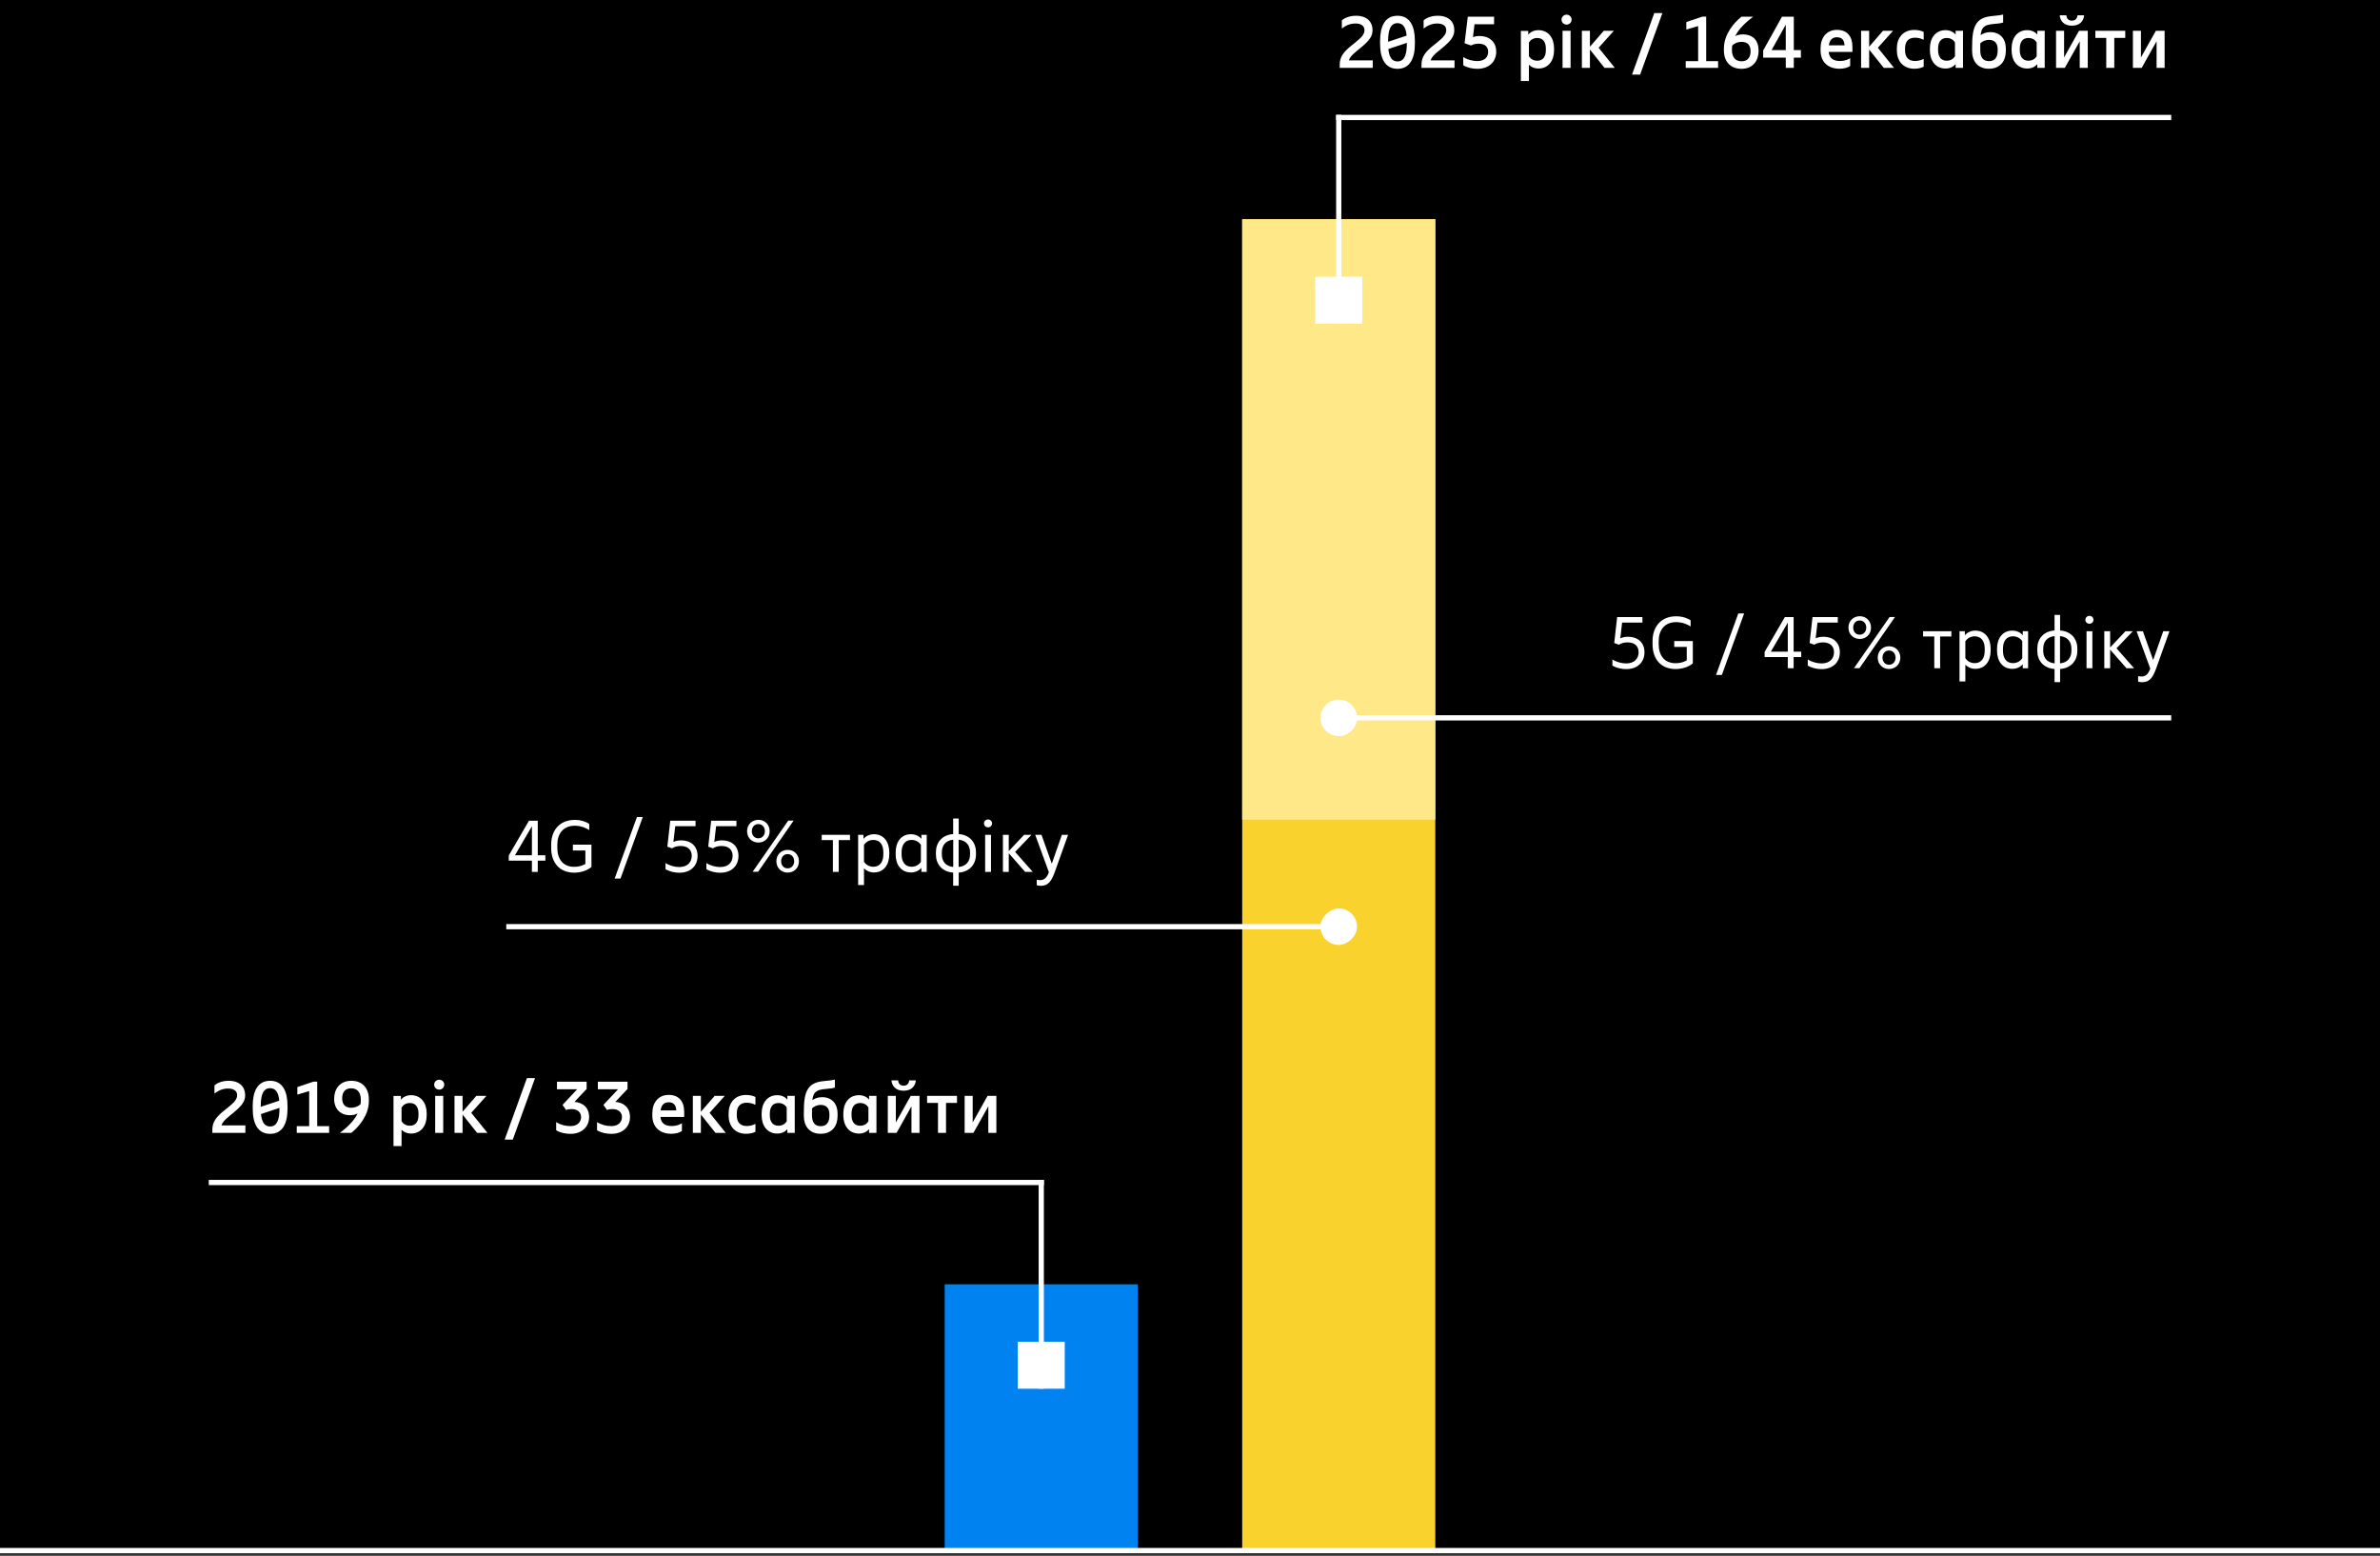
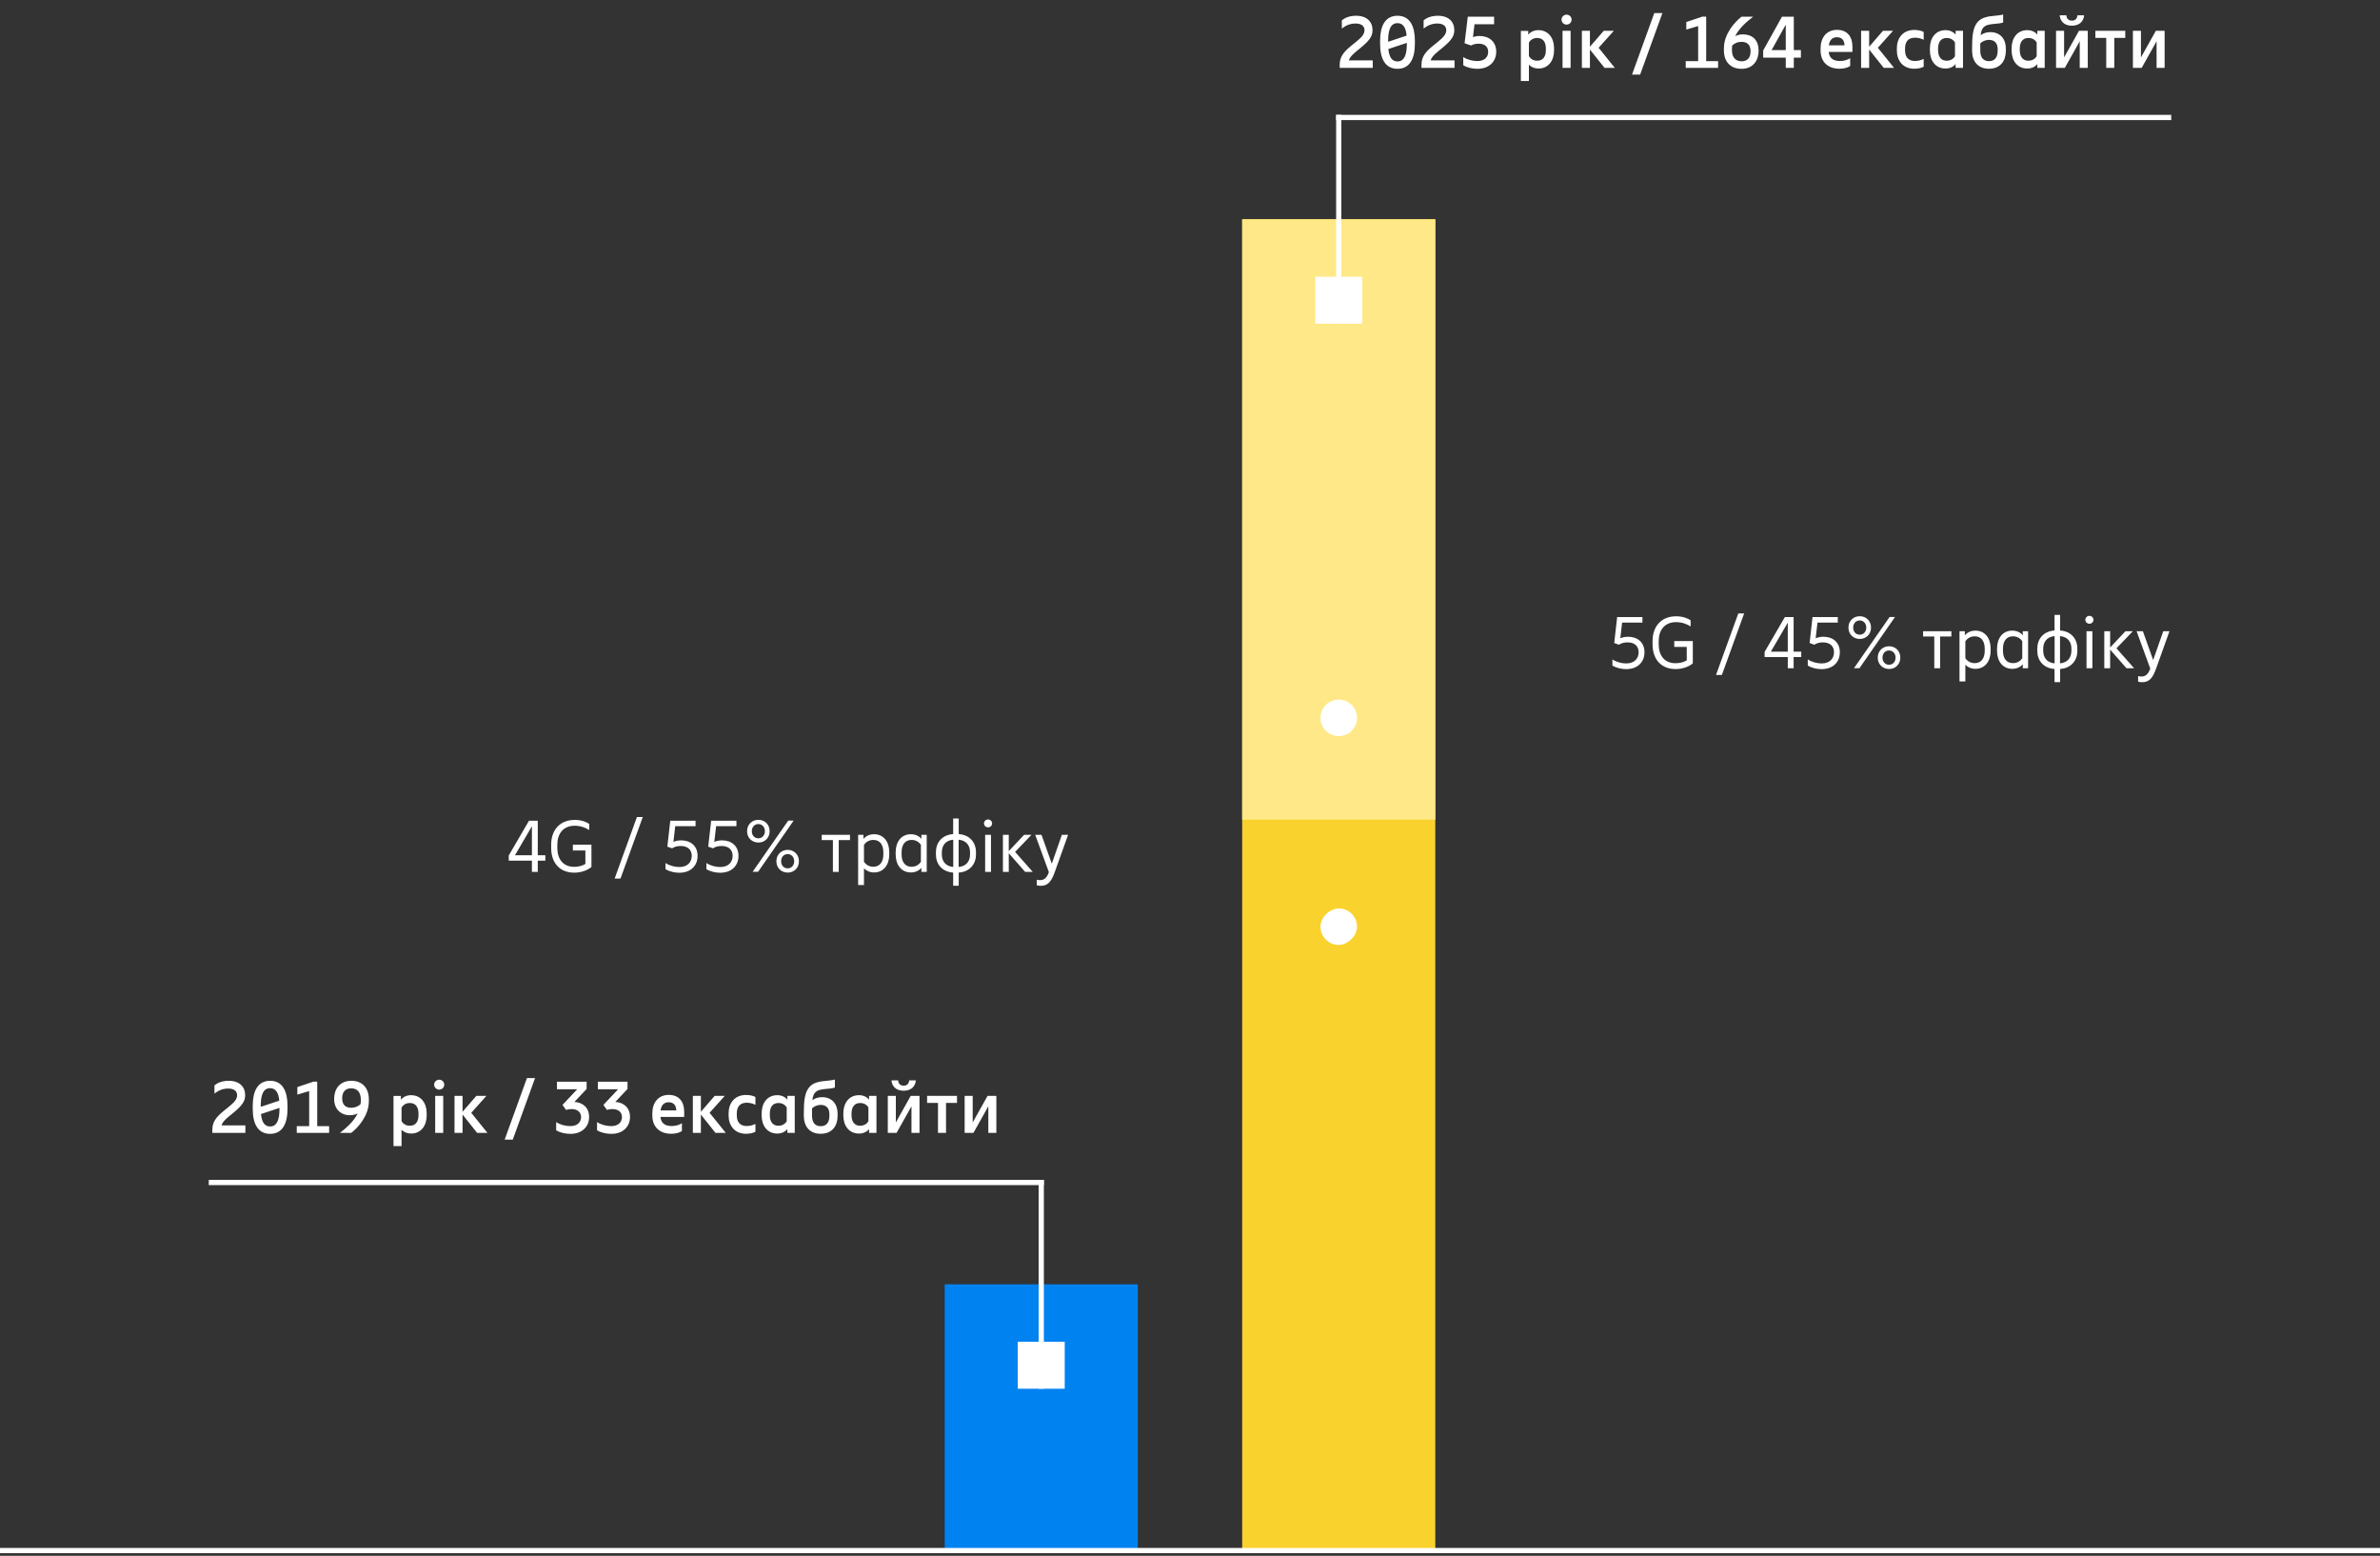
<svg xmlns="http://www.w3.org/2000/svg" width="456" height="298" viewBox="0 0 456 298" fill="none">
  <rect x="0" y="0" width="456" height="298" fill="#333333" stroke="none" />
-   <rect width="456" height="297" fill="black" />
  <rect x="181" y="297" width="51" height="37" transform="rotate(-90 181 297)" fill="#0082F0" />
  <rect x="238" y="297" width="255" height="37" transform="rotate(-90 238 297)" fill="#F9D22D" />
  <rect x="238" y="157" width="115" height="37" transform="rotate(-90 238 157)" fill="#FFE887" />
  <line x1="256.5" y1="62" x2="256.5" y2="22" stroke="white" />
  <line x1="199.5" y1="266" x2="199.5" y2="226" stroke="white" />
  <rect x="195" y="257" width="9" height="9" fill="white" />
  <rect x="252" y="53" width="9" height="9" fill="white" />
-   <line x1="256" y1="137.5" x2="416" y2="137.5" stroke="white" />
  <path d="M0 297L456 297" stroke="white" />
  <path d="M256.5 134C258.433 134 260 135.567 260 137.5C260 139.433 258.433 141 256.5 141C254.567 141 253 139.433 253 137.5C253 135.567 254.567 134 256.5 134Z" fill="white" />
-   <line x1="257" y1="177.5" x2="97" y2="177.5" stroke="white" />
  <rect x="253" y="181" width="7" height="7" rx="3.5" transform="rotate(-90 253 181)" fill="white" />
  <line x1="256" y1="22.5" x2="416" y2="22.5" stroke="white" />
  <line x1="40" y1="226.5" x2="200" y2="226.5" stroke="white" />
  <path d="M258.436 11.558C258.618 10.984 259.038 10.508 260.004 9.724L260.69 9.164C262.412 7.75 262.972 6.924 262.972 5.776C262.972 4.194 261.922 3.018 259.808 3.018C258.408 3.018 257.498 3.536 257.092 3.9V5.468C257.75 4.95 258.59 4.502 259.696 4.502C260.802 4.502 261.432 4.964 261.432 5.776C261.432 6.574 260.858 7.176 259.682 8.128L258.898 8.758C257.33 10.018 256.686 10.984 256.686 12.384V13L263.014 13V11.558L258.436 11.558ZM267.754 3.018C265.346 3.018 264.422 5.062 264.422 7.792V8.408C264.422 11.138 265.346 13.182 267.754 13.182C270.162 13.182 271.086 11.138 271.086 8.408V7.792C271.086 5.062 270.162 3.018 267.754 3.018ZM267.754 4.432C268.902 4.432 269.378 5.412 269.504 6.826L265.962 8.002V7.806C265.962 5.902 266.354 4.432 267.754 4.432ZM267.754 11.768C266.606 11.768 266.144 10.788 266.004 9.388L269.546 8.212V8.394C269.546 10.298 269.154 11.768 267.754 11.768ZM274.104 11.558C274.286 10.984 274.706 10.508 275.672 9.724L276.358 9.164C278.08 7.75 278.64 6.924 278.64 5.776C278.64 4.194 277.59 3.018 275.476 3.018C274.076 3.018 273.166 3.536 272.76 3.9V5.468C273.418 4.95 274.258 4.502 275.364 4.502C276.47 4.502 277.1 4.964 277.1 5.776C277.1 6.574 276.526 7.176 275.35 8.128L274.566 8.758C272.998 10.018 272.354 10.984 272.354 12.384V13L278.682 13V11.558H274.104ZM283.492 6.896C283.002 6.896 282.568 6.98 282.218 7.092L282.512 4.642H286.264V3.2L281.224 3.2L280.608 8.282L281.854 8.716C282.134 8.548 282.638 8.366 283.296 8.366C284.542 8.366 285.13 9.01 285.13 9.934C285.13 10.886 284.5 11.698 283.03 11.698C282.246 11.698 281.154 11.46 280.356 10.928V12.496C281.126 12.972 282.162 13.182 283.044 13.182C285.298 13.182 286.67 11.824 286.67 9.906C286.67 7.974 285.298 6.896 283.492 6.896ZM294.754 5.776C293.914 5.776 293.242 6.112 292.808 6.644V5.916L291.394 5.916V15.52H292.934V12.398C293.368 12.846 293.998 13.126 294.754 13.126C296.714 13.126 297.75 11.558 297.75 9.668V9.234C297.75 7.344 296.714 5.776 294.754 5.776ZM296.182 9.626C296.182 10.774 295.678 11.628 294.544 11.628C293.788 11.628 293.27 11.292 292.934 10.76V8.142C293.27 7.61 293.788 7.274 294.544 7.274C295.678 7.274 296.182 8.128 296.182 9.276V9.626ZM300.149 4.712C300.681 4.712 301.115 4.292 301.115 3.76C301.115 3.228 300.681 2.808 300.149 2.808C299.631 2.808 299.183 3.228 299.183 3.76C299.183 4.292 299.631 4.712 300.149 4.712ZM299.379 13H300.919V5.902H299.379V13ZM309.398 13L306.29 9.15L309.202 5.902L307.27 5.902L304.624 8.954V5.902H303.084V13H304.624V9.486L307.424 13H309.398ZM312.69 14.288H314.244L318.514 2.5L316.96 2.5L312.69 14.288ZM326.899 11.712V3.186L326.171 3.186L323.091 4.222V5.664L325.359 4.992V11.712H322.979V13L329.181 13V11.712L326.899 11.712ZM333.879 6.588C333.361 6.588 332.871 6.714 332.451 6.924C333.235 5.37 334.677 4.138 335.895 3.2L333.669 3.2C332.311 4.25 330.295 6.546 330.295 9.248V9.668C330.295 11.74 331.485 13.182 333.683 13.182C335.895 13.182 336.945 11.544 336.945 9.752C336.945 7.764 335.909 6.588 333.879 6.588ZM333.683 11.74C332.451 11.74 331.835 10.9 331.835 9.598V9.318C331.835 9.122 331.849 8.926 331.877 8.73C332.353 8.24 333.011 8.016 333.641 8.016C334.789 8.016 335.405 8.59 335.405 9.836C335.405 10.984 334.845 11.74 333.683 11.74ZM343.687 9.598V3.2L341.419 3.2L337.821 9.668V11.04L342.147 11.04V13H343.687V11.04H345.045V9.598H343.687ZM339.431 9.598L342.147 4.726V9.598H339.431ZM354.921 8.954C354.921 6.952 353.885 5.72 351.953 5.72C349.965 5.72 348.817 7.218 348.817 9.234V9.668C348.817 11.838 350.203 13.168 352.457 13.168C353.283 13.168 354.081 12.944 354.487 12.636V11.152C353.997 11.446 353.367 11.684 352.527 11.684C351.197 11.684 350.483 11.096 350.371 9.948H354.921V8.954ZM351.925 7.134C352.933 7.134 353.353 7.708 353.409 8.688H350.399C350.525 7.736 351.015 7.134 351.925 7.134ZM362.896 13L359.788 9.15L362.7 5.902H360.768L358.122 8.954V5.902H356.582V13H358.122V9.486L360.922 13L362.896 13ZM365.001 9.626V9.276C365.001 8.072 365.547 7.218 366.905 7.218C367.507 7.218 368.123 7.386 368.571 7.624V6.126C368.207 5.902 367.507 5.734 366.779 5.734C364.567 5.734 363.433 7.316 363.433 9.234V9.668C363.433 11.586 364.567 13.168 366.779 13.168C367.507 13.168 368.207 13 368.571 12.776V11.278C368.123 11.516 367.507 11.684 366.905 11.684C365.547 11.684 365.001 10.83 365.001 9.626ZM374.691 5.902V6.63C374.257 6.098 373.585 5.776 372.759 5.776C370.799 5.776 369.763 7.344 369.763 9.234V9.668C369.763 11.558 370.799 13.126 372.759 13.126C373.585 13.126 374.257 12.804 374.691 12.272V13H376.105V5.902L374.691 5.902ZM374.565 8.114V10.788C374.229 11.306 373.711 11.628 372.969 11.628C371.835 11.628 371.331 10.774 371.331 9.626V9.276C371.331 8.128 371.835 7.274 372.969 7.274C373.711 7.274 374.229 7.596 374.565 8.114ZM381.331 6.154C380.505 6.154 379.875 6.434 379.483 6.742C379.553 6.098 379.693 5.65 379.931 5.356C380.407 4.782 381.107 4.67 382.017 4.586C382.885 4.516 383.459 4.446 383.795 4.306V2.78C383.361 2.906 382.829 2.962 381.695 3.074C380.323 3.2 379.343 3.592 378.741 4.432C377.985 5.468 377.845 7.05 377.845 9.262V9.724C377.845 11.712 378.923 13.168 381.065 13.168C383.277 13.168 384.313 11.656 384.313 9.738V9.29C384.313 7.47 383.249 6.154 381.331 6.154ZM382.745 9.682C382.745 10.886 382.283 11.712 381.079 11.712C379.889 11.712 379.413 10.886 379.413 9.682V9.402V8.31C379.763 7.946 380.379 7.638 381.093 7.638C382.143 7.638 382.745 8.268 382.745 9.402V9.682ZM390.345 5.902V6.63C389.911 6.098 389.239 5.776 388.413 5.776C386.453 5.776 385.417 7.344 385.417 9.234V9.668C385.417 11.558 386.453 13.126 388.413 13.126C389.239 13.126 389.911 12.804 390.345 12.272V13H391.759V5.902L390.345 5.902ZM390.219 8.114V10.788C389.883 11.306 389.365 11.628 388.623 11.628C387.489 11.628 386.985 10.774 386.985 9.626V9.276C386.985 8.128 387.489 7.274 388.623 7.274C389.365 7.274 389.883 7.596 390.219 8.114ZM396.971 4.922C398.511 4.922 399.225 3.984 399.309 2.934L398.035 2.934C397.993 3.382 397.769 3.956 396.971 3.956C396.173 3.956 395.935 3.382 395.907 2.934L394.633 2.934C394.717 3.984 395.431 4.922 396.971 4.922ZM398.329 5.902L395.473 10.998V5.902H393.933V13L395.613 13L398.469 7.904V13H400.009V5.902H398.329ZM407.19 5.902L401.464 5.902V7.26L403.55 7.26V13H405.09V7.26H407.19V5.902ZM413.054 5.902L410.198 10.998V5.902H408.658V13H410.338L413.194 7.904V13H414.734V5.902L413.054 5.902Z" fill="white" />
  <path d="M311.94 121.966C311.324 121.966 310.82 122.092 310.442 122.26L310.792 119.25H314.684V118.2H309.84L309.28 123.17L310.19 123.492C310.582 123.226 311.128 123.044 311.828 123.044C313.242 123.044 313.956 123.814 313.956 124.934C313.956 126.068 313.214 127.076 311.576 127.076C310.778 127.076 309.728 126.838 308.93 126.306V127.482C309.7 127.958 310.708 128.168 311.576 128.168C313.746 128.168 315.076 126.838 315.076 124.934C315.076 123.002 313.704 121.966 311.94 121.966ZM320.782 122.792V123.912H323.176V126.488C322.574 126.838 321.874 127.034 321.034 127.034C318.836 127.034 317.8 125.466 317.8 123.408V122.792C317.8 120.734 318.906 119.166 321.132 119.166C322.322 119.166 323.26 119.572 323.918 119.992V118.816C323.456 118.48 322.448 118.046 321.16 118.046C318.136 118.046 316.624 120.16 316.624 122.764V123.436C316.624 126.04 318.052 128.154 321.062 128.154C322.224 128.154 323.512 127.776 324.338 127.062V122.792H320.782ZM328.782 129.288H329.902L334.172 117.5H333.052L328.782 129.288ZM343.653 124.822V118.2H341.973L338.095 124.864V125.858H342.533V128H343.653V125.858H345.109V124.822H343.653ZM339.285 124.822L342.533 119.264V124.822H339.285ZM349.373 121.966C348.757 121.966 348.253 122.092 347.875 122.26L348.225 119.25H352.117V118.2H347.273L346.713 123.17L347.623 123.492C348.015 123.226 348.561 123.044 349.261 123.044C350.675 123.044 351.389 123.814 351.389 124.934C351.389 126.068 350.647 127.076 349.009 127.076C348.211 127.076 347.161 126.838 346.363 126.306V127.482C347.133 127.958 348.141 128.168 349.009 128.168C351.179 128.168 352.509 126.838 352.509 124.934C352.509 123.002 351.137 121.966 349.373 121.966ZM356.325 122.386C357.529 122.386 358.481 121.504 358.481 120.216C358.481 118.914 357.529 118.032 356.325 118.032C355.121 118.032 354.155 118.914 354.155 120.216C354.155 121.504 355.121 122.386 356.325 122.386ZM355.219 127.986H356.269L363.073 118.186H362.037L355.219 127.986ZM356.311 121.574C355.541 121.574 355.065 120.958 355.065 120.216C355.065 119.46 355.541 118.844 356.311 118.844C357.081 118.844 357.571 119.46 357.571 120.216C357.571 120.958 357.081 121.574 356.311 121.574ZM361.939 128.14C363.143 128.14 364.095 127.258 364.095 125.97C364.095 124.668 363.143 123.786 361.939 123.786C360.735 123.786 359.769 124.668 359.769 125.97C359.769 127.258 360.735 128.14 361.939 128.14ZM361.925 127.328C361.155 127.328 360.679 126.712 360.679 125.97C360.679 125.214 361.155 124.598 361.925 124.598C362.695 124.598 363.185 125.214 363.185 125.97C363.185 126.712 362.695 127.328 361.925 127.328ZM373.877 120.902H368.459V121.91H370.601V128H371.721V121.91H373.877V120.902ZM378.473 120.79C377.577 120.79 376.877 121.182 376.457 121.686V120.902H375.435V130.52H376.555V127.328C376.989 127.776 377.647 128.112 378.473 128.112C380.377 128.112 381.399 126.586 381.399 124.682V124.22C381.399 122.316 380.377 120.79 378.473 120.79ZM380.265 124.654C380.265 126.012 379.663 127.02 378.347 127.02C377.535 127.02 376.919 126.614 376.555 126.068V122.834C376.919 122.288 377.535 121.882 378.347 121.882C379.663 121.882 380.265 122.89 380.265 124.248V124.654ZM387.556 120.902V121.672C387.136 121.168 386.436 120.79 385.554 120.79C383.65 120.79 382.628 122.316 382.628 124.22V124.682C382.628 126.586 383.65 128.112 385.554 128.112C386.436 128.112 387.136 127.734 387.556 127.23V128H388.578V120.902H387.556ZM387.458 122.82V126.082C387.094 126.628 386.478 127.02 385.68 127.02C384.364 127.02 383.762 126.012 383.762 124.654V124.248C383.762 122.89 384.364 121.882 385.68 121.882C386.478 121.882 387.094 122.274 387.458 122.82ZM394.707 120.762V117.78H393.643V120.762C391.487 120.916 390.339 122.414 390.339 124.22V124.682C390.339 126.488 391.487 127.986 393.643 128.14V130.66H394.707V128.14C396.863 127.986 398.011 126.488 398.011 124.682V124.22C398.011 122.414 396.863 120.916 394.707 120.762ZM391.473 124.654V124.248C391.473 122.974 392.159 121.98 393.657 121.84V127.062C392.159 126.922 391.473 125.928 391.473 124.654ZM396.877 124.654C396.877 125.928 396.191 126.922 394.693 127.062V121.84C396.191 121.98 396.877 122.974 396.877 124.248V124.654ZM400.331 119.474C400.751 119.474 401.101 119.138 401.101 118.718C401.101 118.298 400.751 117.962 400.331 117.962C399.897 117.962 399.547 118.298 399.547 118.718C399.547 119.138 399.897 119.474 400.331 119.474ZM399.771 128H400.891V120.902H399.771V128ZM408.887 128L405.513 124.178L408.649 120.902H407.235L404.295 124.024V120.902H403.175V128H404.295V124.43L407.431 128H408.887ZM414.473 120.902L412.541 126.432L410.567 120.902H409.363L411.981 128.056C411.603 129.148 411.071 129.582 410.301 129.582C410.077 129.582 409.825 129.554 409.657 129.498V130.562C409.839 130.618 410.147 130.674 410.441 130.674C411.841 130.674 412.485 129.778 413.115 128.028L415.663 120.902H414.473Z" fill="white" />
  <path d="M42.436 215.558C42.618 214.984 43.038 214.508 44.004 213.724L44.69 213.164C46.412 211.75 46.972 210.924 46.972 209.776C46.972 208.194 45.922 207.018 43.808 207.018C42.408 207.018 41.498 207.536 41.092 207.9V209.468C41.75 208.95 42.59 208.502 43.696 208.502C44.802 208.502 45.432 208.964 45.432 209.776C45.432 210.574 44.858 211.176 43.682 212.128L42.898 212.758C41.33 214.018 40.686 214.984 40.686 216.384V217H47.014V215.558H42.436ZM51.754 207.018C49.346 207.018 48.422 209.062 48.422 211.792V212.408C48.422 215.138 49.346 217.182 51.754 217.182C54.162 217.182 55.086 215.138 55.086 212.408V211.792C55.086 209.062 54.162 207.018 51.754 207.018ZM51.754 208.432C52.902 208.432 53.378 209.412 53.504 210.826L49.962 212.002V211.806C49.962 209.902 50.354 208.432 51.754 208.432ZM51.754 215.768C50.606 215.768 50.144 214.788 50.004 213.388L53.546 212.212V212.394C53.546 214.298 53.154 215.768 51.754 215.768ZM60.778 215.712V207.186H60.05L56.97 208.222V209.664L59.238 208.992V215.712H56.858V217H63.06V215.712H60.778ZM67.324 207.018C65.042 207.018 64.02 208.656 64.02 210.476C64.02 212.436 65.266 213.612 67.044 213.612C67.632 213.612 68.122 213.486 68.528 213.276C67.758 214.83 66.344 216.062 65.126 217H67.296C68.654 215.95 70.67 213.654 70.67 210.952V210.532C70.67 208.46 69.452 207.018 67.324 207.018ZM67.282 212.184C66.204 212.184 65.56 211.61 65.56 210.378C65.56 209.216 66.12 208.46 67.282 208.46C68.514 208.46 69.13 209.3 69.13 210.602V210.882C69.13 211.078 69.116 211.274 69.088 211.47C68.626 211.96 67.954 212.184 67.282 212.184ZM78.754 209.776C77.914 209.776 77.242 210.112 76.808 210.644V209.916H75.394V219.52H76.934V216.398C77.368 216.846 77.998 217.126 78.754 217.126C80.714 217.126 81.75 215.558 81.75 213.668V213.234C81.75 211.344 80.714 209.776 78.754 209.776ZM80.182 213.626C80.182 214.774 79.678 215.628 78.544 215.628C77.788 215.628 77.27 215.292 76.934 214.76V212.142C77.27 211.61 77.788 211.274 78.544 211.274C79.678 211.274 80.182 212.128 80.182 213.276V213.626ZM84.149 208.712C84.681 208.712 85.115 208.292 85.115 207.76C85.115 207.228 84.681 206.808 84.149 206.808C83.631 206.808 83.183 207.228 83.183 207.76C83.183 208.292 83.631 208.712 84.149 208.712ZM83.379 217H84.919V209.902H83.379V217ZM93.398 217L90.29 213.15L93.202 209.902H91.27L88.624 212.954V209.902H87.084V217H88.624V213.486L91.424 217H93.398ZM96.691 218.288H98.245L102.514 206.5H100.96L96.691 218.288ZM110.059 211.064L112.397 208.586V207.2H106.713V208.642H110.591L107.777 211.638L108.463 212.618C108.715 212.492 109.093 212.436 109.499 212.436C110.703 212.436 111.333 213.08 111.333 213.976C111.333 214.9 110.647 215.698 109.303 215.698C108.379 215.698 107.371 215.46 106.559 214.928V216.496C107.329 216.972 108.337 217.182 109.317 217.182C111.473 217.182 112.873 215.838 112.873 213.948C112.873 212.156 111.655 211.162 110.059 211.064ZM117.893 211.064L120.231 208.586V207.2H114.547V208.642H118.425L115.611 211.638L116.297 212.618C116.549 212.492 116.927 212.436 117.333 212.436C118.537 212.436 119.167 213.08 119.167 213.976C119.167 214.9 118.481 215.698 117.137 215.698C116.213 215.698 115.205 215.46 114.393 214.928V216.496C115.163 216.972 116.171 217.182 117.151 217.182C119.307 217.182 120.707 215.838 120.707 213.948C120.707 212.156 119.489 211.162 117.893 211.064ZM131.088 212.954C131.088 210.952 130.052 209.72 128.12 209.72C126.132 209.72 124.984 211.218 124.984 213.234V213.668C124.984 215.838 126.37 217.168 128.624 217.168C129.45 217.168 130.248 216.944 130.654 216.636V215.152C130.164 215.446 129.534 215.684 128.694 215.684C127.364 215.684 126.65 215.096 126.538 213.948H131.088V212.954ZM128.092 211.134C129.1 211.134 129.52 211.708 129.576 212.688H126.566C126.692 211.736 127.182 211.134 128.092 211.134ZM139.062 217L135.954 213.15L138.866 209.902H136.934L134.288 212.954V209.902H132.748V217L134.288 217V213.486L137.088 217H139.062ZM141.167 213.626V213.276C141.167 212.072 141.713 211.218 143.071 211.218C143.673 211.218 144.289 211.386 144.737 211.624V210.126C144.373 209.902 143.673 209.734 142.945 209.734C140.733 209.734 139.599 211.316 139.599 213.234V213.668C139.599 215.586 140.733 217.168 142.945 217.168C143.673 217.168 144.373 217 144.737 216.776V215.278C144.289 215.516 143.673 215.684 143.071 215.684C141.713 215.684 141.167 214.83 141.167 213.626ZM150.857 209.902V210.63C150.423 210.098 149.751 209.776 148.925 209.776C146.965 209.776 145.929 211.344 145.929 213.234V213.668C145.929 215.558 146.965 217.126 148.925 217.126C149.751 217.126 150.423 216.804 150.857 216.272V217H152.271V209.902H150.857ZM150.731 212.114V214.788C150.395 215.306 149.877 215.628 149.135 215.628C148.001 215.628 147.497 214.774 147.497 213.626V213.276C147.497 212.128 148.001 211.274 149.135 211.274C149.877 211.274 150.395 211.596 150.731 212.114ZM157.497 210.154C156.671 210.154 156.041 210.434 155.649 210.742C155.719 210.098 155.859 209.65 156.097 209.356C156.573 208.782 157.273 208.67 158.183 208.586C159.051 208.516 159.625 208.446 159.961 208.306V206.78C159.527 206.906 158.995 206.962 157.861 207.074C156.489 207.2 155.509 207.592 154.907 208.432C154.151 209.468 154.011 211.05 154.011 213.262V213.724C154.011 215.712 155.089 217.168 157.231 217.168C159.443 217.168 160.479 215.656 160.479 213.738V213.29C160.479 211.47 159.415 210.154 157.497 210.154ZM158.911 213.682C158.911 214.886 158.449 215.712 157.245 215.712C156.055 215.712 155.579 214.886 155.579 213.682V213.402V212.31C155.929 211.946 156.545 211.638 157.259 211.638C158.309 211.638 158.911 212.268 158.911 213.402V213.682ZM166.511 209.902V210.63C166.077 210.098 165.405 209.776 164.579 209.776C162.619 209.776 161.583 211.344 161.583 213.234V213.668C161.583 215.558 162.619 217.126 164.579 217.126C165.405 217.126 166.077 216.804 166.511 216.272V217H167.925V209.902H166.511ZM166.385 212.114V214.788C166.049 215.306 165.531 215.628 164.789 215.628C163.655 215.628 163.151 214.774 163.151 213.626V213.276C163.151 212.128 163.655 211.274 164.789 211.274C165.531 211.274 166.049 211.596 166.385 212.114ZM173.137 208.922C174.677 208.922 175.391 207.984 175.475 206.934H174.201C174.159 207.382 173.935 207.956 173.137 207.956C172.339 207.956 172.101 207.382 172.073 206.934H170.799C170.883 207.984 171.597 208.922 173.137 208.922ZM174.495 209.902L171.639 214.998V209.902H170.099V217H171.779L174.635 211.904V217H176.175V209.902H174.495ZM183.356 209.902H177.63V211.26H179.716V217H181.256V211.26H183.356V209.902ZM189.22 209.902L186.364 214.998V209.902H184.824V217H186.504L189.36 211.904V217H190.9V209.902H189.22Z" fill="white" />
  <path d="M103.034 163.822V157.2H101.354L97.476 163.864V164.858H101.914V167H103.034V164.858H104.49V163.822H103.034ZM98.666 163.822L101.914 158.264V163.822H98.666ZM109.762 161.792V162.912H112.156V165.488C111.554 165.838 110.854 166.034 110.014 166.034C107.816 166.034 106.78 164.466 106.78 162.408V161.792C106.78 159.734 107.886 158.166 110.112 158.166C111.302 158.166 112.24 158.572 112.898 158.992V157.816C112.436 157.48 111.428 157.046 110.14 157.046C107.116 157.046 105.604 159.16 105.604 161.764V162.436C105.604 165.04 107.032 167.154 110.042 167.154C111.204 167.154 112.492 166.776 113.318 166.062V161.792H109.762ZM117.762 168.288H118.882L123.152 156.5H122.032L117.762 168.288ZM130.52 160.966C129.904 160.966 129.4 161.092 129.022 161.26L129.372 158.25H133.264V157.2H128.42L127.86 162.17L128.77 162.492C129.162 162.226 129.708 162.044 130.408 162.044C131.822 162.044 132.536 162.814 132.536 163.934C132.536 165.068 131.794 166.076 130.156 166.076C129.358 166.076 128.308 165.838 127.51 165.306V166.482C128.28 166.958 129.288 167.168 130.156 167.168C132.326 167.168 133.656 165.838 133.656 163.934C133.656 162.002 132.284 160.966 130.52 160.966ZM138.354 160.966C137.738 160.966 137.234 161.092 136.856 161.26L137.206 158.25H141.098V157.2H136.254L135.694 162.17L136.604 162.492C136.996 162.226 137.542 162.044 138.242 162.044C139.656 162.044 140.37 162.814 140.37 163.934C140.37 165.068 139.628 166.076 137.99 166.076C137.192 166.076 136.142 165.838 135.344 165.306V166.482C136.114 166.958 137.122 167.168 137.99 167.168C140.16 167.168 141.49 165.838 141.49 163.934C141.49 162.002 140.118 160.966 138.354 160.966ZM145.306 161.386C146.51 161.386 147.462 160.504 147.462 159.216C147.462 157.914 146.51 157.032 145.306 157.032C144.102 157.032 143.136 157.914 143.136 159.216C143.136 160.504 144.102 161.386 145.306 161.386ZM144.2 166.986H145.25L152.054 157.186H151.018L144.2 166.986ZM145.292 160.574C144.522 160.574 144.046 159.958 144.046 159.216C144.046 158.46 144.522 157.844 145.292 157.844C146.062 157.844 146.552 158.46 146.552 159.216C146.552 159.958 146.062 160.574 145.292 160.574ZM150.92 167.14C152.124 167.14 153.076 166.258 153.076 164.97C153.076 163.668 152.124 162.786 150.92 162.786C149.716 162.786 148.75 163.668 148.75 164.97C148.75 166.258 149.716 167.14 150.92 167.14ZM150.906 166.328C150.136 166.328 149.66 165.712 149.66 164.97C149.66 164.214 150.136 163.598 150.906 163.598C151.676 163.598 152.166 164.214 152.166 164.97C152.166 165.712 151.676 166.328 150.906 166.328ZM162.857 159.902H157.439V160.91H159.581V167H160.701V160.91H162.857V159.902ZM167.454 159.79C166.558 159.79 165.858 160.182 165.438 160.686V159.902H164.416V169.52H165.536V166.328C165.97 166.776 166.628 167.112 167.454 167.112C169.358 167.112 170.38 165.586 170.38 163.682V163.22C170.38 161.316 169.358 159.79 167.454 159.79ZM169.246 163.654C169.246 165.012 168.644 166.02 167.328 166.02C166.516 166.02 165.9 165.614 165.536 165.068V161.834C165.9 161.288 166.516 160.882 167.328 160.882C168.644 160.882 169.246 161.89 169.246 163.248V163.654ZM176.536 159.902V160.672C176.116 160.168 175.416 159.79 174.534 159.79C172.63 159.79 171.608 161.316 171.608 163.22V163.682C171.608 165.586 172.63 167.112 174.534 167.112C175.416 167.112 176.116 166.734 176.536 166.23V167H177.558V159.902H176.536ZM176.438 161.82V165.082C176.074 165.628 175.458 166.02 174.66 166.02C173.344 166.02 172.742 165.012 172.742 163.654V163.248C172.742 161.89 173.344 160.882 174.66 160.882C175.458 160.882 176.074 161.274 176.438 161.82ZM183.687 159.762V156.78H182.623V159.762C180.467 159.916 179.319 161.414 179.319 163.22V163.682C179.319 165.488 180.467 166.986 182.623 167.14V169.66H183.687V167.14C185.843 166.986 186.991 165.488 186.991 163.682V163.22C186.991 161.414 185.843 159.916 183.687 159.762ZM180.453 163.654V163.248C180.453 161.974 181.139 160.98 182.637 160.84V166.062C181.139 165.922 180.453 164.928 180.453 163.654ZM185.857 163.654C185.857 164.928 185.171 165.922 183.673 166.062V160.84C185.171 160.98 185.857 161.974 185.857 163.248V163.654ZM189.312 158.474C189.732 158.474 190.082 158.138 190.082 157.718C190.082 157.298 189.732 156.962 189.312 156.962C188.878 156.962 188.528 157.298 188.528 157.718C188.528 158.138 188.878 158.474 189.312 158.474ZM188.752 167H189.872V159.902H188.752V167ZM197.868 167L194.494 163.178L197.63 159.902H196.216L193.276 163.024V159.902H192.156V167H193.276V163.43L196.412 167H197.868ZM203.453 159.902L201.521 165.432L199.547 159.902H198.343L200.961 167.056C200.583 168.148 200.051 168.582 199.281 168.582C199.057 168.582 198.805 168.554 198.637 168.498V169.562C198.819 169.618 199.127 169.674 199.421 169.674C200.821 169.674 201.465 168.778 202.095 167.028L204.643 159.902H203.453Z" fill="white" />
</svg>